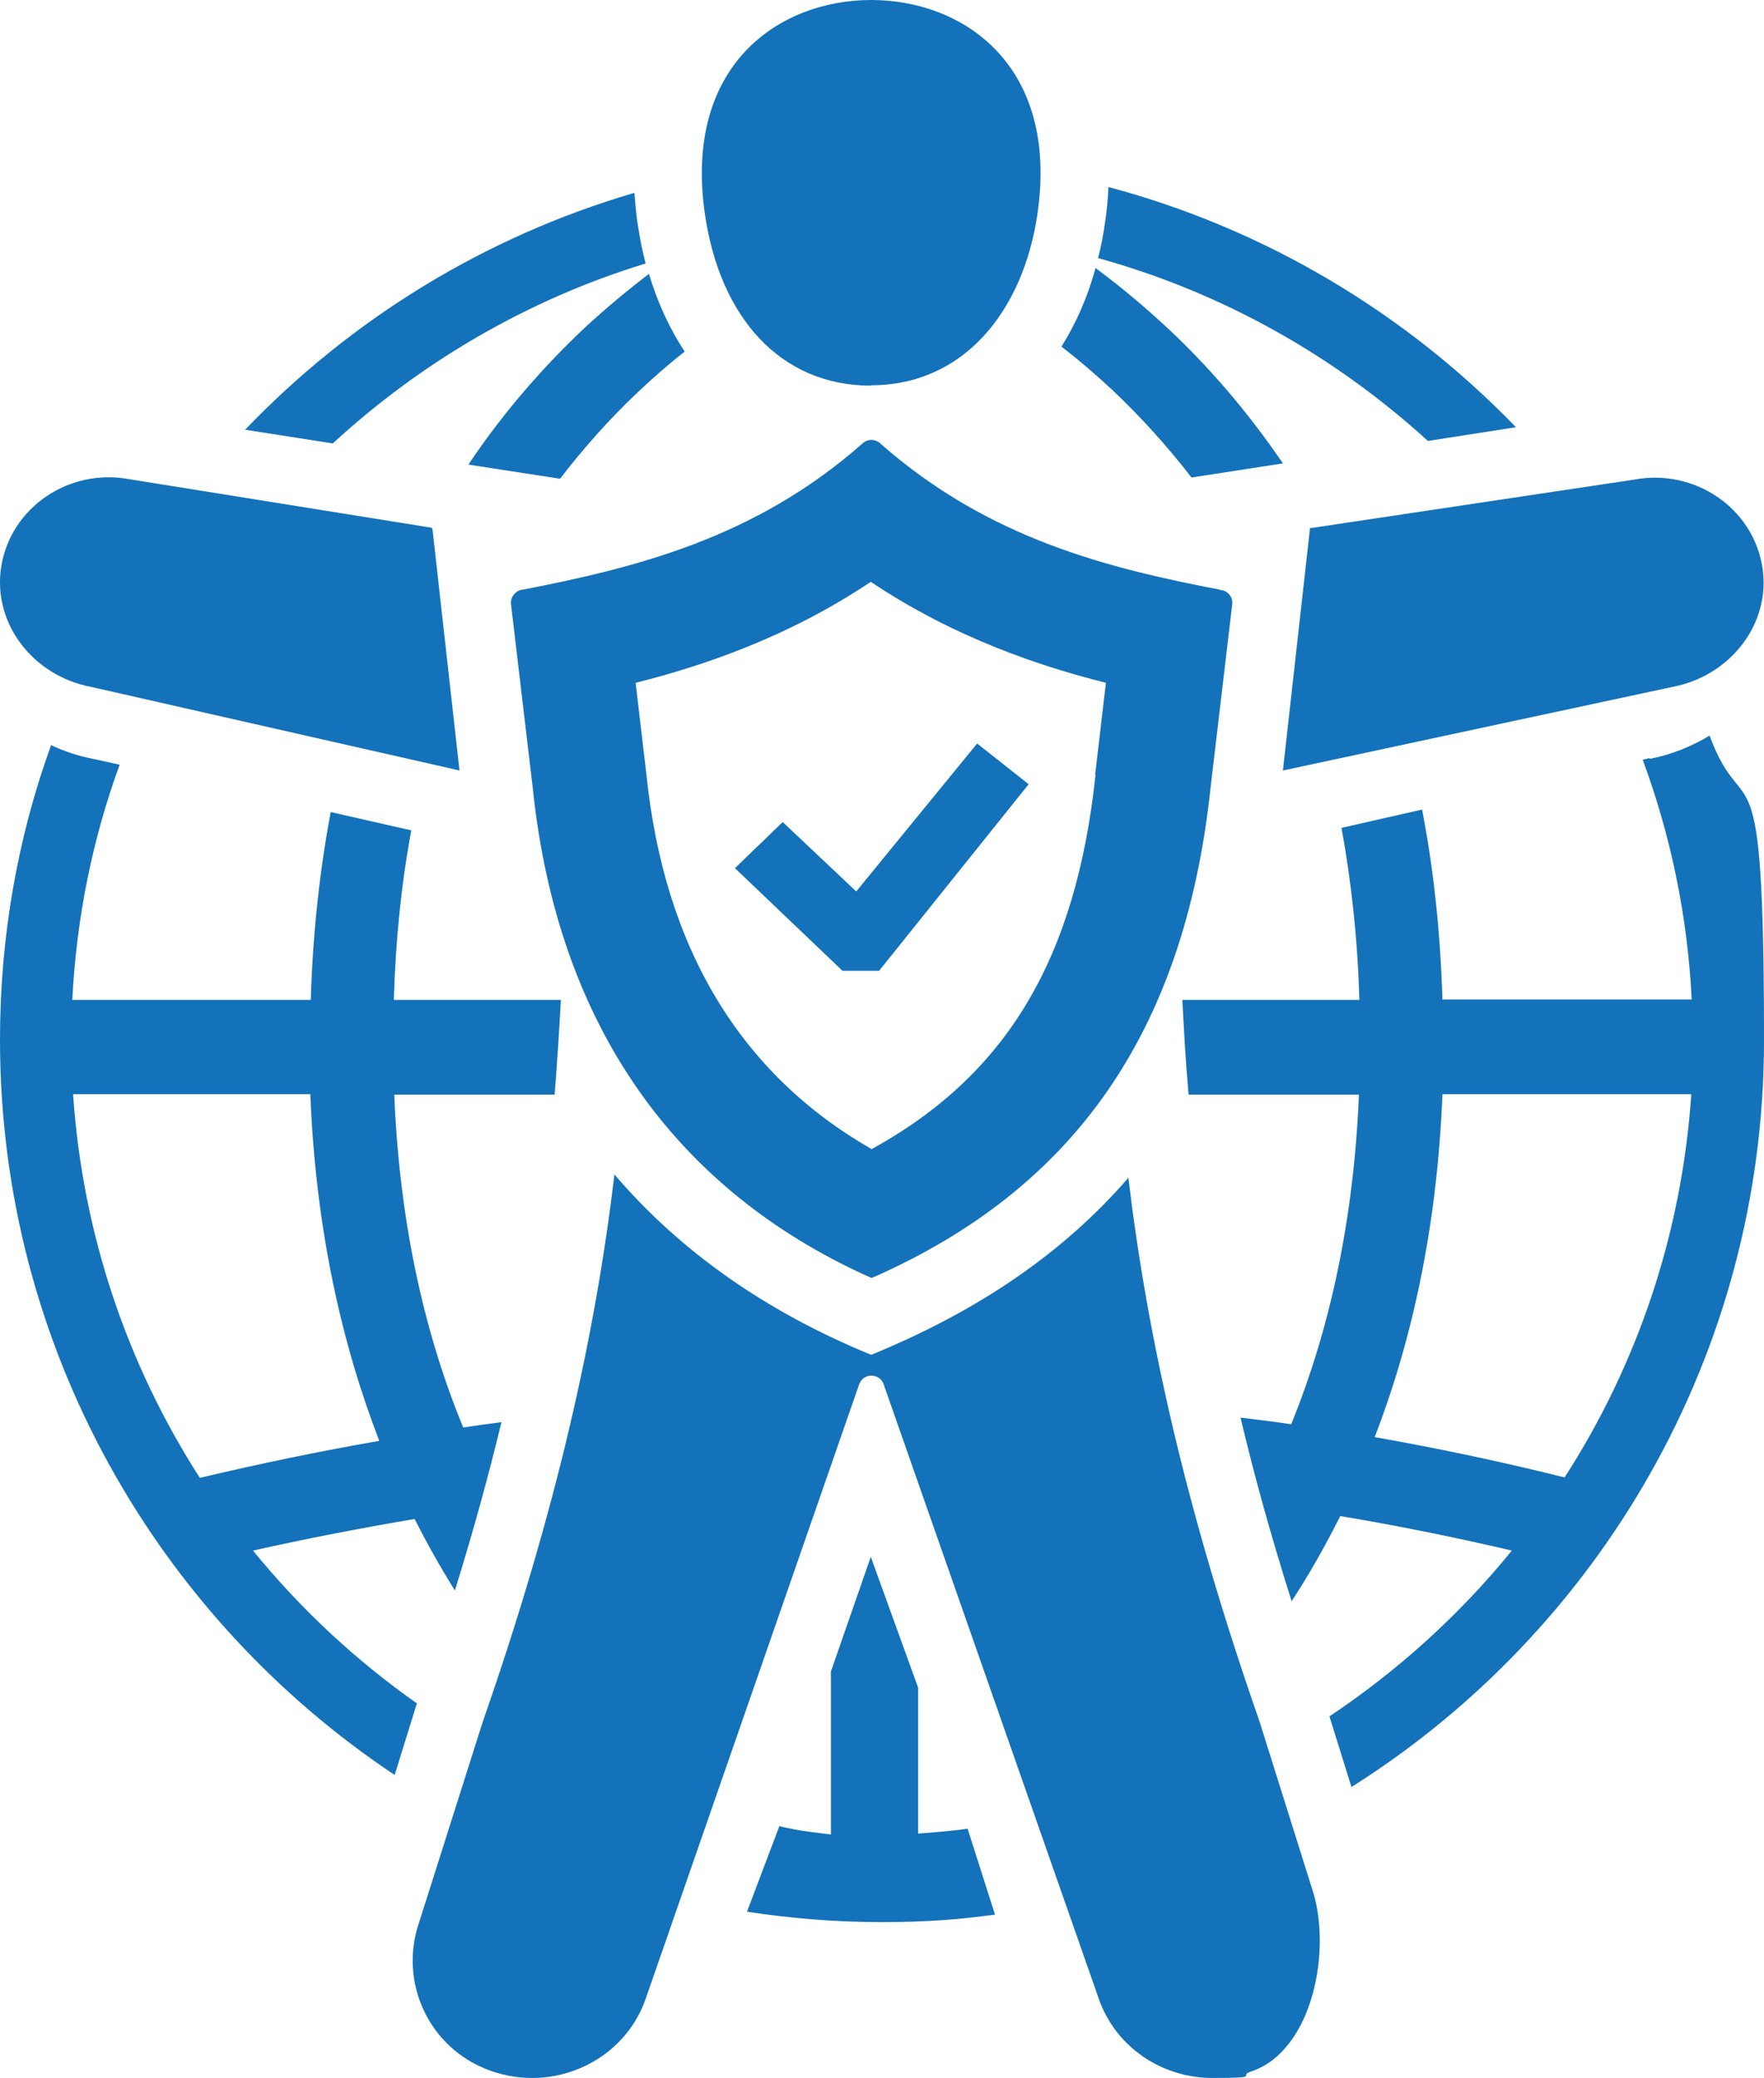
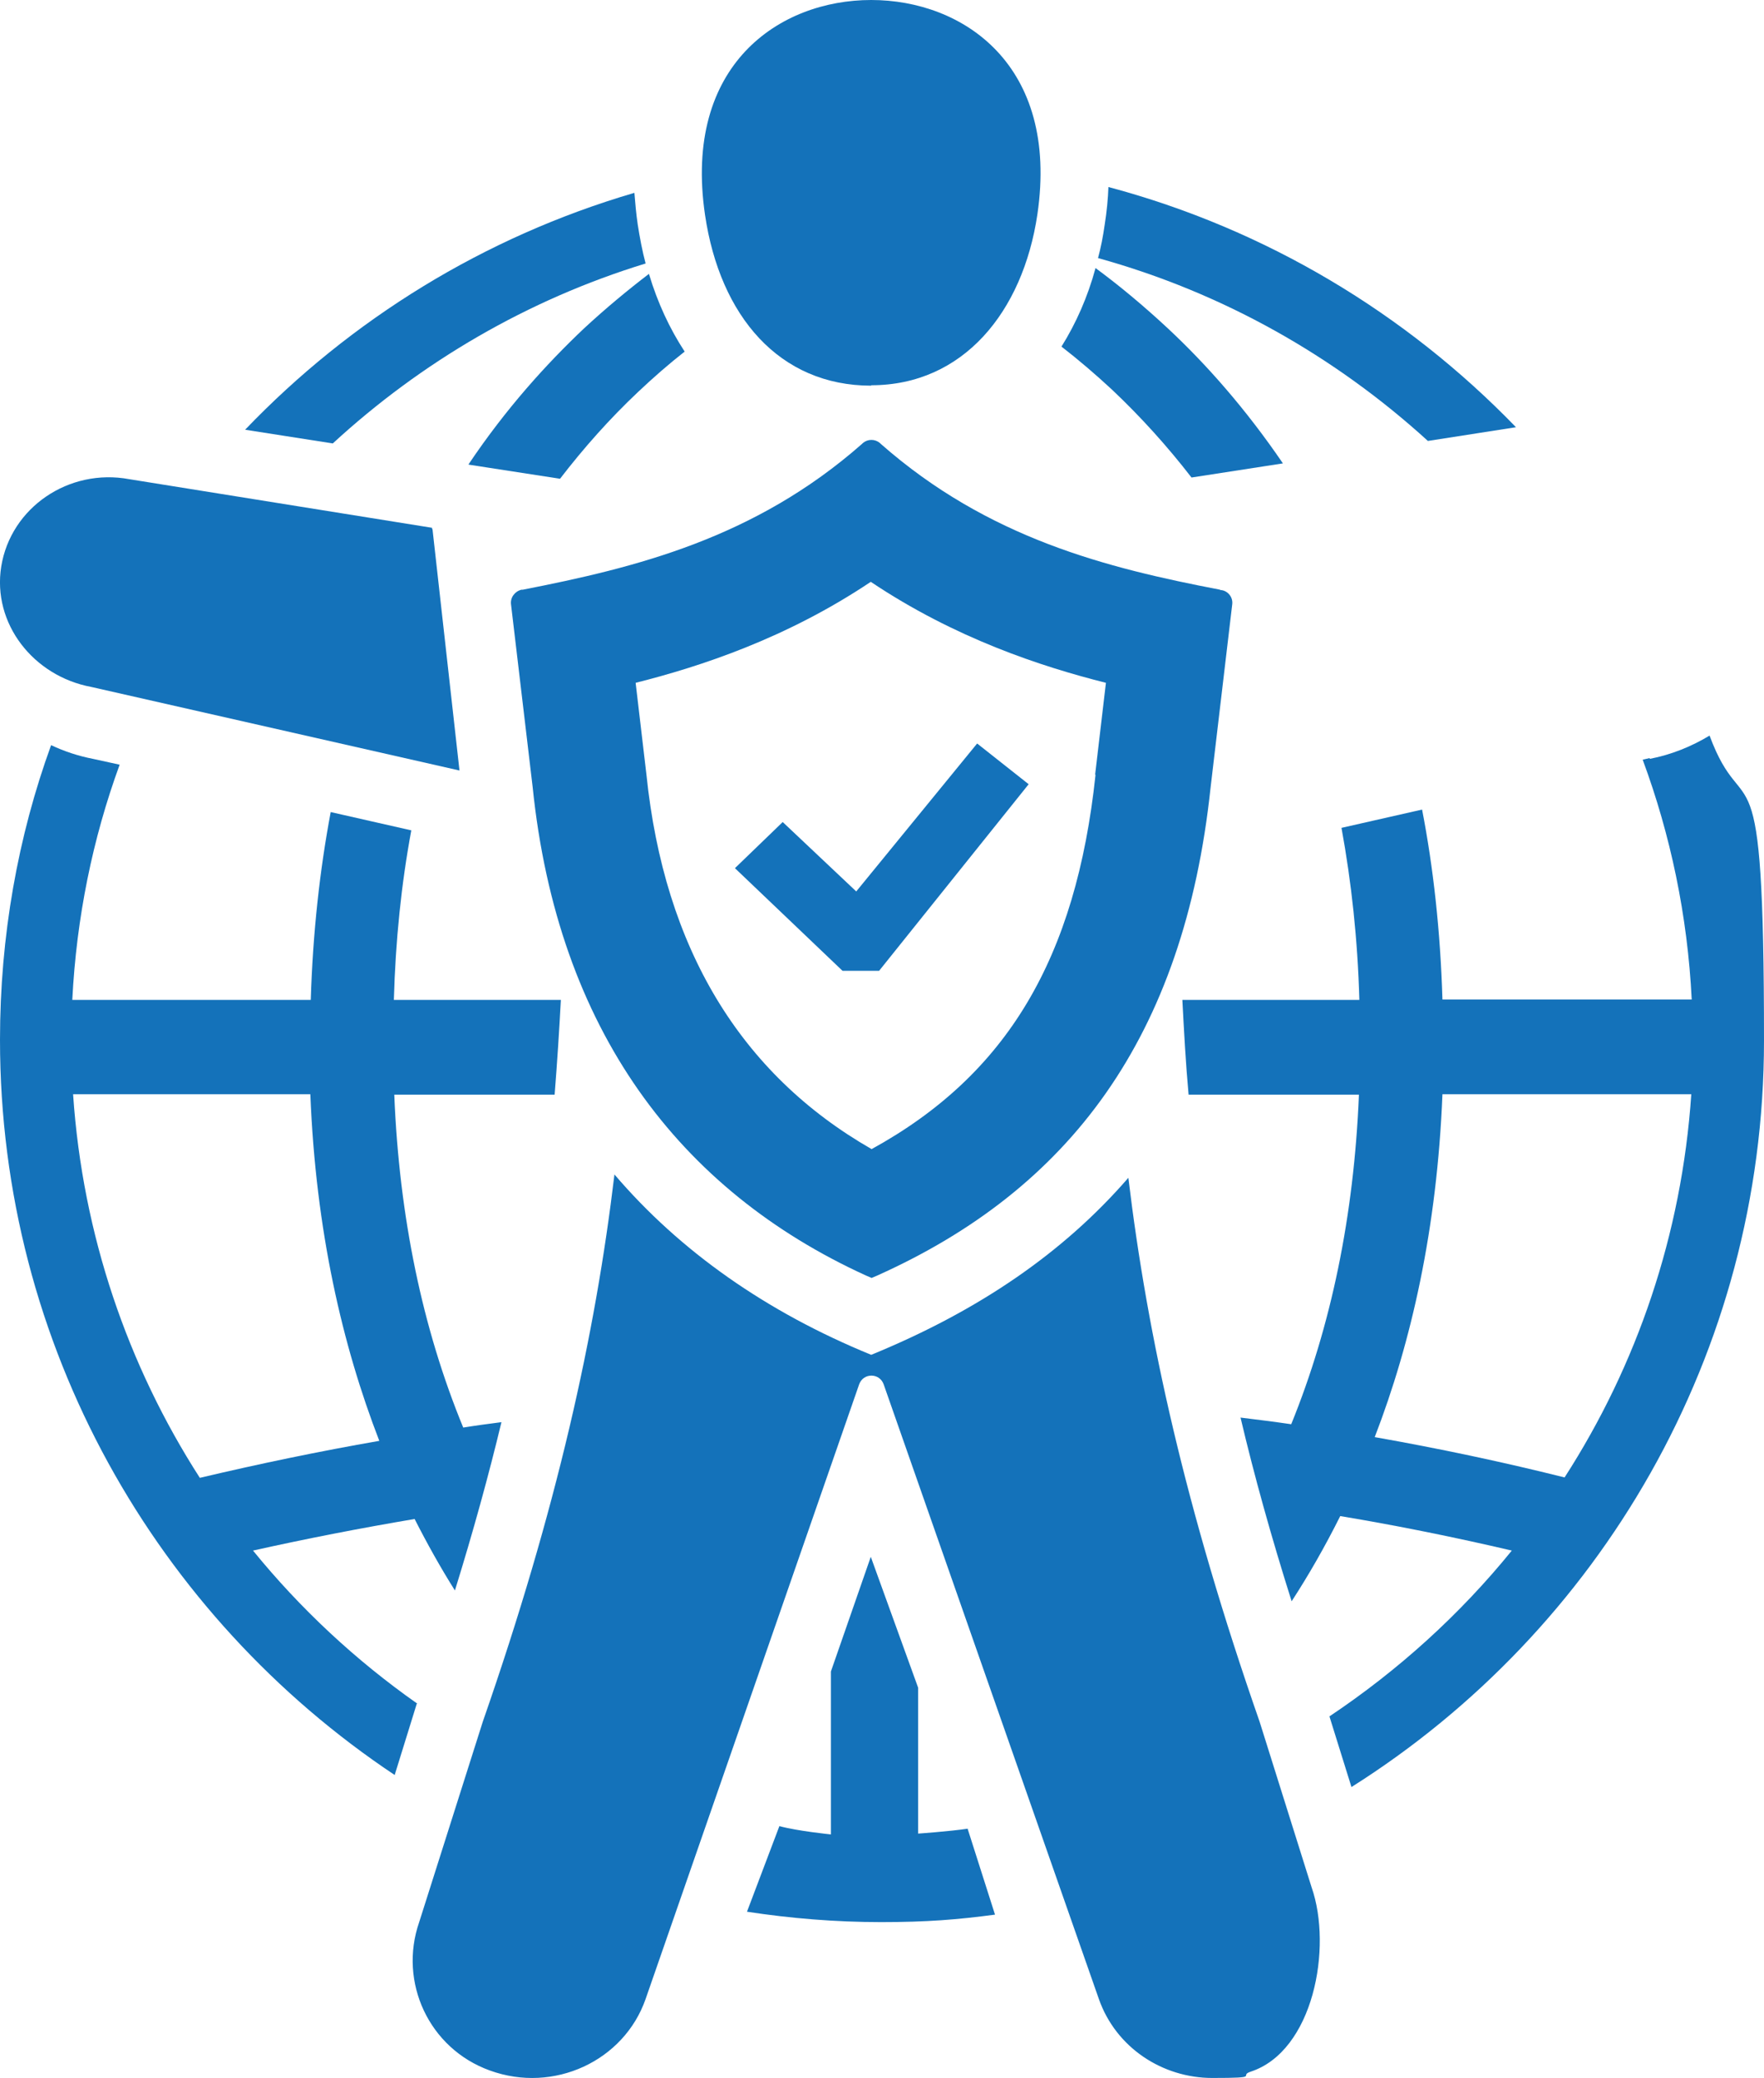
<svg xmlns="http://www.w3.org/2000/svg" id="Layer_51" data-name="Layer 51" version="1.1" viewBox="0 0 424.6 500">
  <defs>
    <style>
      .cls-1 {
        fill: #1472ba;
        stroke-width: 0px;
      }
    </style>
  </defs>
  <g>
    <path class="cls-1" d="M265.9,54.1c-.4,2.8-.9,5.4-1.6,8,30,8.3,57,23.6,79.4,44l21.2-3.3c-26.5-27.4-60.2-47.7-98.1-57.8-.1,2.9-.4,5.9-.9,9.1Z" />
    <path class="cls-1" d="M281.2,79.1c-5.9-5.5-11.8-10.4-17.5-14.6-1.9,7-4.7,13.3-8.2,18.9,4,3.1,8,6.5,12.1,10.3,7,6.6,13.4,13.7,19.2,21.2l22-3.4c-9-13.2-18.5-23.9-27.6-32.4Z" />
    <path class="cls-1" d="M112.8,111.8l22,3.4c5.7-7.4,11.9-14.4,18.8-20.9,3.7-3.5,7.5-6.8,11.2-9.7-3.6-5.5-6.5-11.7-8.6-18.7-5.1,3.9-10.3,8.2-15.6,13.1-9.1,8.6-18.8,19.3-27.8,32.7Z" />
    <path class="cls-1" d="M100.4,409.9c-14.8-10.4-28.1-22.8-39.5-36.8,13-2.9,25.9-5.4,38.9-7.6,3.1,6.1,6.3,11.8,9.7,17.2,4.4-14.2,8.1-27.6,11.2-40.5-3.1.4-6.1.8-9.2,1.3-9.8-23.8-15.4-50.6-16.6-80.1h38.6c.6-7.6,1.1-15.2,1.5-22.8h-40.2c.4-14.3,1.8-27.9,4.2-40.8l-19.4-4.4c-2.6,13.8-4.3,28.9-4.8,45.2H17.4c1-19.8,4.9-38.8,11.4-56.6l-6.4-1.4c-3.6-.7-6.9-1.8-10.1-3.3C4.3,201.3,0,225.3,0,250.2c0,73.7,37.8,138.8,95,176.9l5.3-17.1ZM17.6,263.3h57.1c1.3,32.8,7.7,60.4,16.6,83.4-14.4,2.5-28.8,5.5-43.2,8.9-17.3-26.9-28.2-58.4-30.5-92.2Z" />
    <path class="cls-1" d="M397.1,182.4l-1.7.4c6.7,18.1,10.8,37.5,11.8,57.7h-60c-.5-16.5-2.2-31.8-4.9-45.7l-19.4,4.4c2.4,13.1,3.9,26.9,4.3,41.4h-42.6c.4,7.6.8,15.2,1.5,22.8h41c-1.2,29.2-6.7,55.7-16.3,79.3-4.1-.6-8.1-1.1-12.2-1.6,3.3,14,7.4,28.7,12.3,44.2,4.1-6.3,8-13.1,11.7-20.5,13.8,2.3,27.6,5.1,41.3,8.3-12.5,15.4-27.3,28.8-43.9,39.9l5.3,17c59.6-37.6,99.3-104.1,99.3-179.6s-4.6-50.5-13.1-73.4c-4.3,2.6-9.2,4.6-14.4,5.6ZM376.6,355.5c-15.2-3.8-30.4-7-45.7-9.7,8.8-22.8,15-50.1,16.3-82.5h59.9c-2.3,33.8-13.1,65.2-30.5,92.2Z" />
    <path class="cls-1" d="M233.1,440c-4.8.7-12.1,1.2-12.1,1.2v-35.1l-11.4-31.5-9.6,27.6v39.2s-8-.8-12.4-2l-7.8,20.6c10.5,1.6,21.3,2.5,32.3,2.5s18.4-.6,27.4-1.8l-6.6-20.7Z" />
    <path class="cls-1" d="M80.1,106.7c21.3-19.6,46.9-34.6,75.3-43.3-.8-3-1.4-6.2-1.9-9.4-.4-2.7-.6-5.2-.8-7.6-36.2,10.6-68.3,30.5-93.7,57l21.1,3.3Z" />
  </g>
  <path class="cls-1" d="M209.7,92.7c22.1,0,36.5-17.6,40-41.1C255,15.6,231.8,0,209.7,0s-45.3,15.6-40,51.7c3.6,24.4,17.9,41.1,40,41.1Z" />
  <g>
    <path class="cls-1" d="M104.1,127.3l6.5,58.1-88.6-20.1c-14-2.6-23.9-15.3-21.7-29,2.3-14.2,16.3-23.7,30.8-21l72.9,11.7v.3Z" />
    <path class="cls-1" d="M303.2,414.3c-17.8-51-27-92.6-31.6-130.9-15.6,18-36,32-61.9,42.6-25.2-10.3-46-24.9-61.8-43.4-4.6,38.5-13.8,80.3-31.7,131.7l-15.3,48.2c-5,14.4,2.3,30.4,17,35.7,15.4,5.6,32.3-2.3,37.5-17.2l51.4-147.9c1-2.8,4.9-2.8,5.9,0l51.8,147.9c4.1,11.7,15.3,19,27.3,19s6.2-.5,9.2-1.5c15.1-4.9,19.8-29.8,14.7-44.4l-12.5-39.8Z" />
-     <path class="cls-1" d="M315.3,127.3l-6.5,58.1,93.7-20.1c14-2.6,23.9-15.3,21.7-28.9-2.3-14.2-16.3-23.7-30.8-21l-78.1,11.7v.3Z" />
  </g>
  <path class="cls-1" d="M293.7,141.9c-27.1-5.2-55.8-12.3-81.7-35.1l-.2-.2c-1.2-1-2.9-1-4.1,0l-.2.2c-25.9,22.8-54.6,29.8-81.7,35.1h-.3c-1.6.4-2.7,1.9-2.5,3.5l5.2,43.9c6,58.5,35.3,97.1,80.2,117.6l1.4.6,1.4-.6c46.1-20.7,73.8-57.1,80.2-117.5l5.2-44c.2-1.6-.9-3.1-2.5-3.4h-.3ZM263.7,186.4c-4.7,44.2-21.3,72.2-53.9,90.1-31.6-18.1-49.9-48.4-54.2-90.1l-2.6-22.1c15.5-3.9,36.3-10.7,56.6-24.3,20.3,13.6,41.1,20.4,56.6,24.3l-2.6,22.1Z" />
  <polygon class="cls-1" points="202.8 233.6 176.9 208.9 188.4 197.8 206.1 214.5 235.2 178.9 247.6 188.7 211.6 233.6 202.8 233.6" />
</svg>